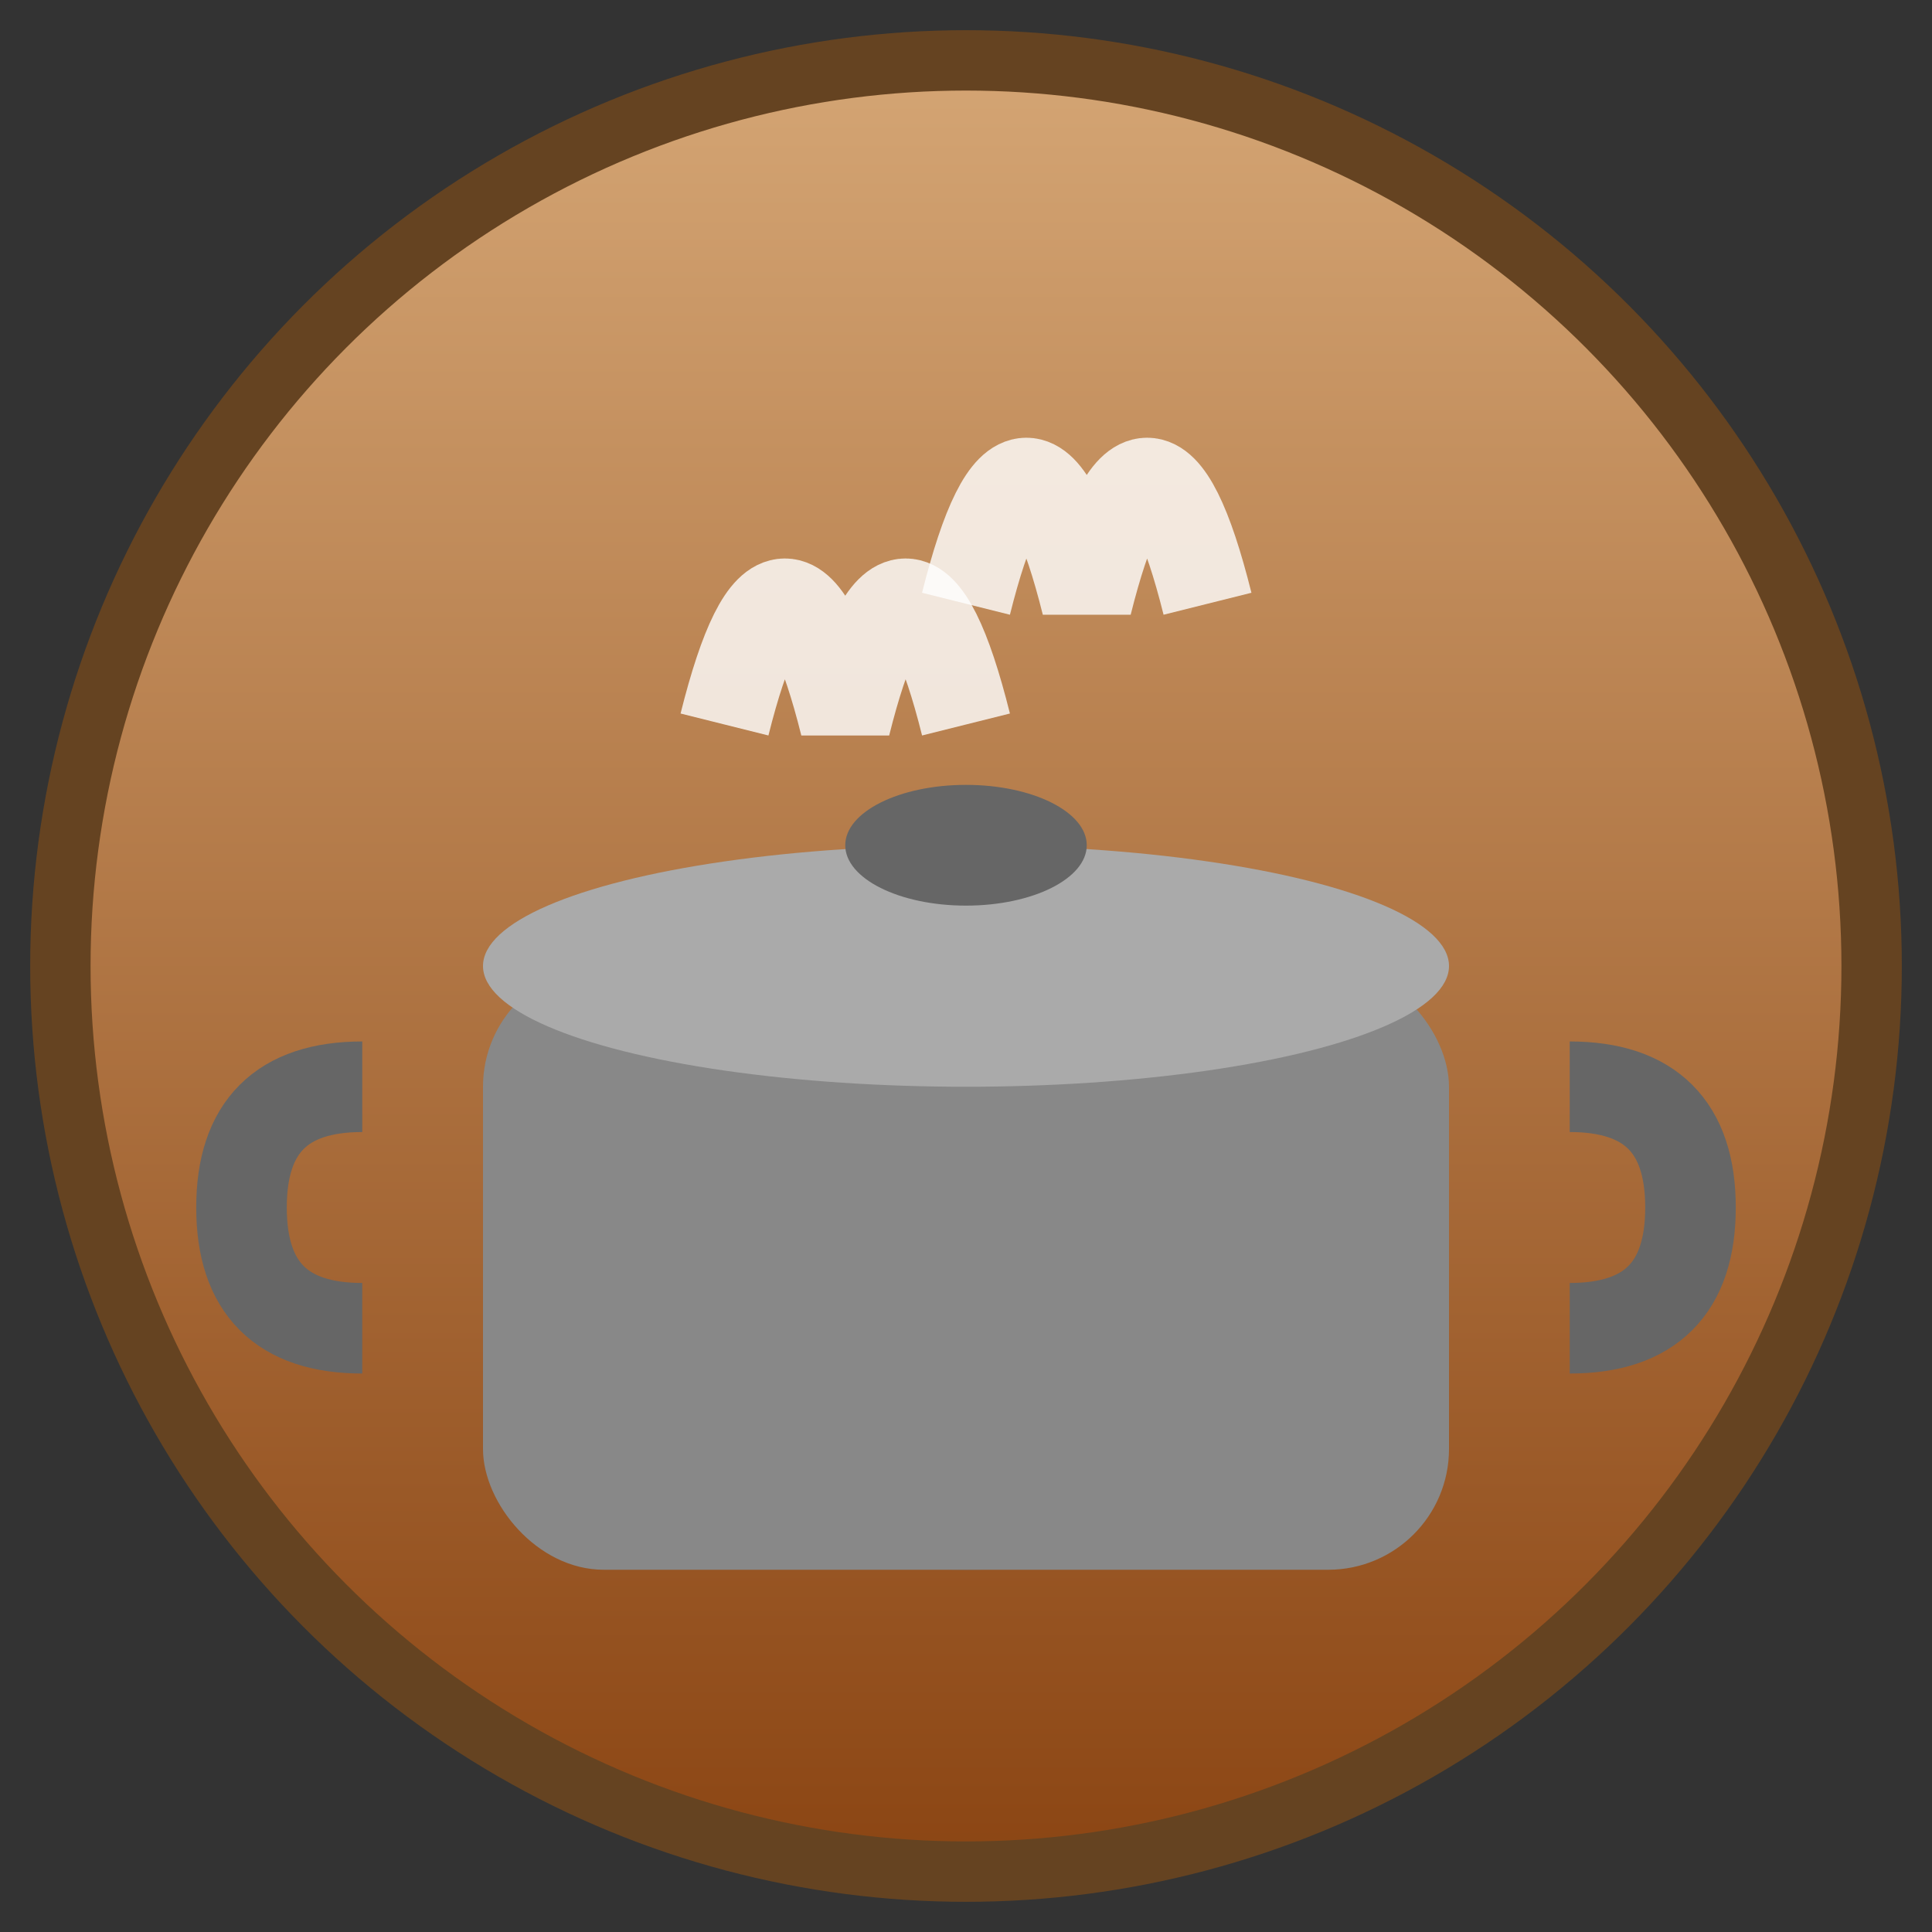
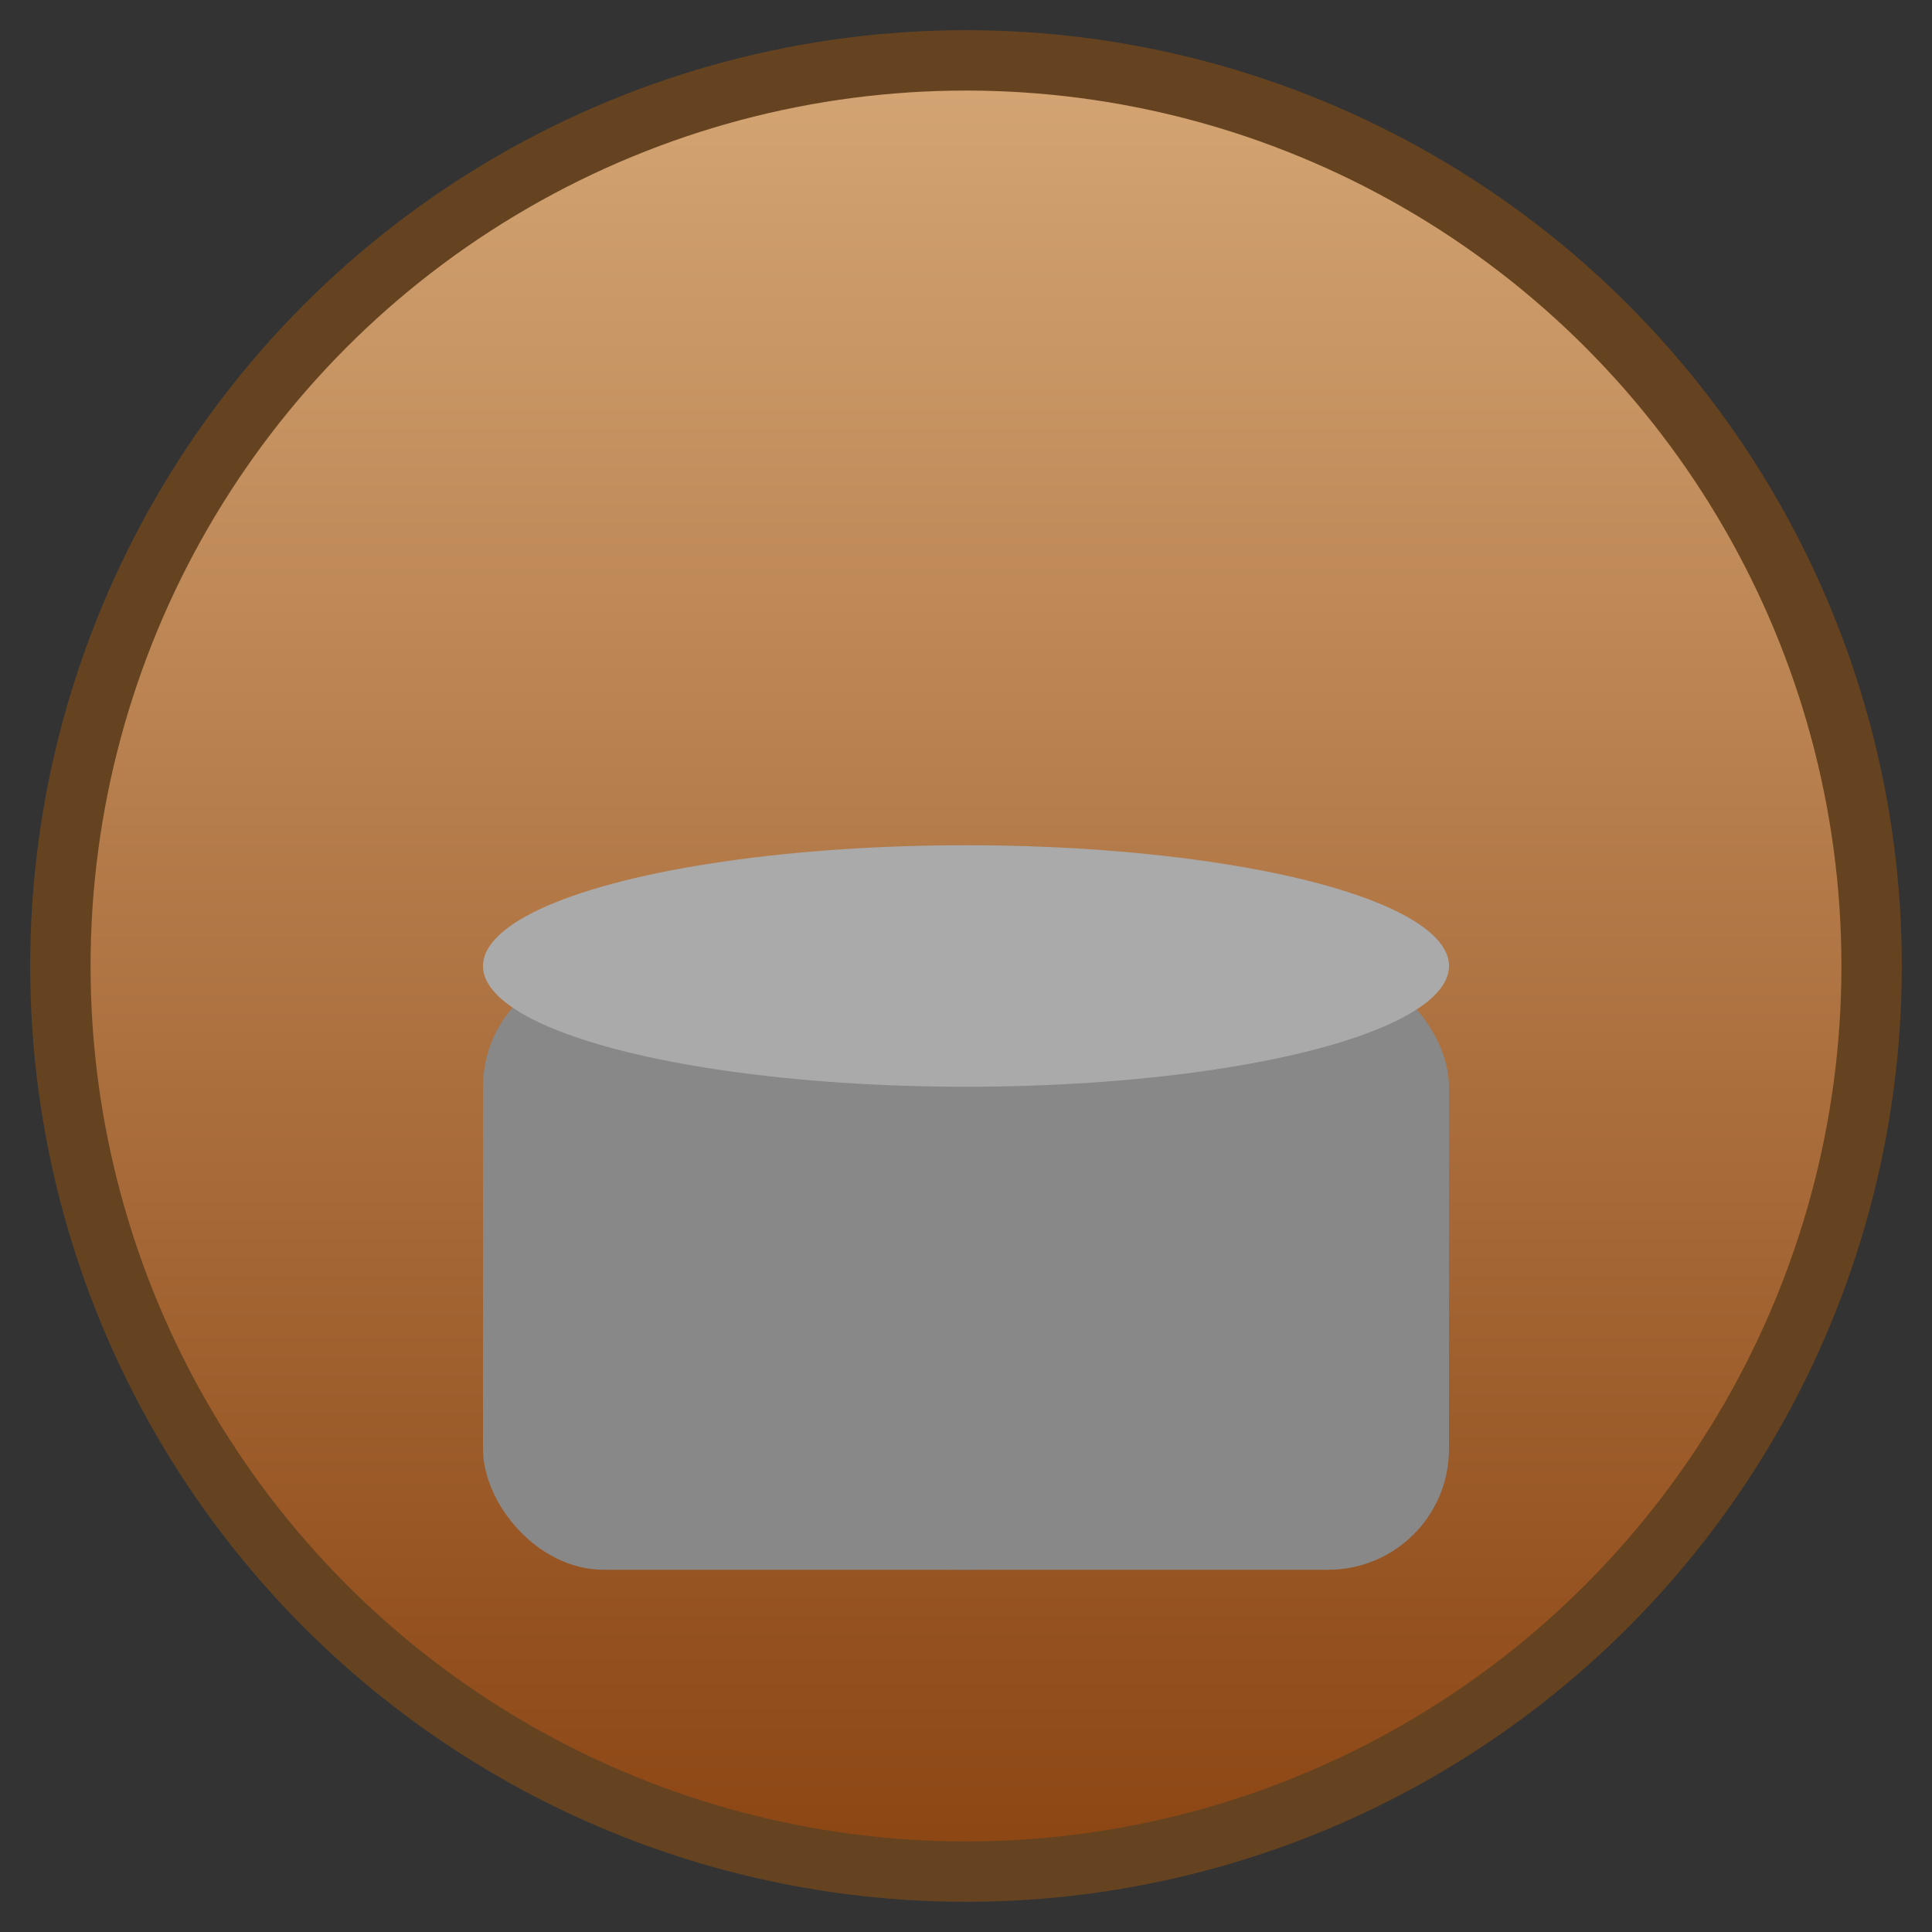
<svg xmlns="http://www.w3.org/2000/svg" width="32" height="32" viewBox="0 0 32 32">
  <rect x="0" y="0" width="32" height="32" fill="#333333" stroke="none" />
  <defs>
    <linearGradient id="cookingPotGradient" x1="0%" y1="0%" x2="0%" y2="100%">
      <stop offset="0%" style="stop-color:#d4a574" />
      <stop offset="100%" style="stop-color:#8b4513" />
    </linearGradient>
  </defs>
  <circle cx="16" cy="16" r="15" fill="url(#cookingPotGradient)" stroke="#654321" stroke-width="1" />
  <ellipse cx="16" cy="22" rx="8" ry="4" fill="#666" />
  <rect x="8" y="16" width="16" height="10" rx="2" fill="#888" />
  <ellipse cx="16" cy="16" rx="8" ry="2" fill="#aaa" />
-   <path d="M6 18 Q4 18 4 20 Q4 22 6 22" stroke="#666" stroke-width="1.5" fill="none" />
-   <path d="M26 18 Q28 18 28 20 Q28 22 26 22" stroke="#666" stroke-width="1.5" fill="none" />
-   <path d="M12 12 Q13 8 14 12 Q15 8 16 12" stroke="#fff" stroke-width="1.5" fill="none" opacity="0.8" />
-   <path d="M16 10 Q17 6 18 10 Q19 6 20 10" stroke="#fff" stroke-width="1.5" fill="none" opacity="0.8" />
-   <ellipse cx="16" cy="14" rx="2" ry="1" fill="#666" />
</svg>